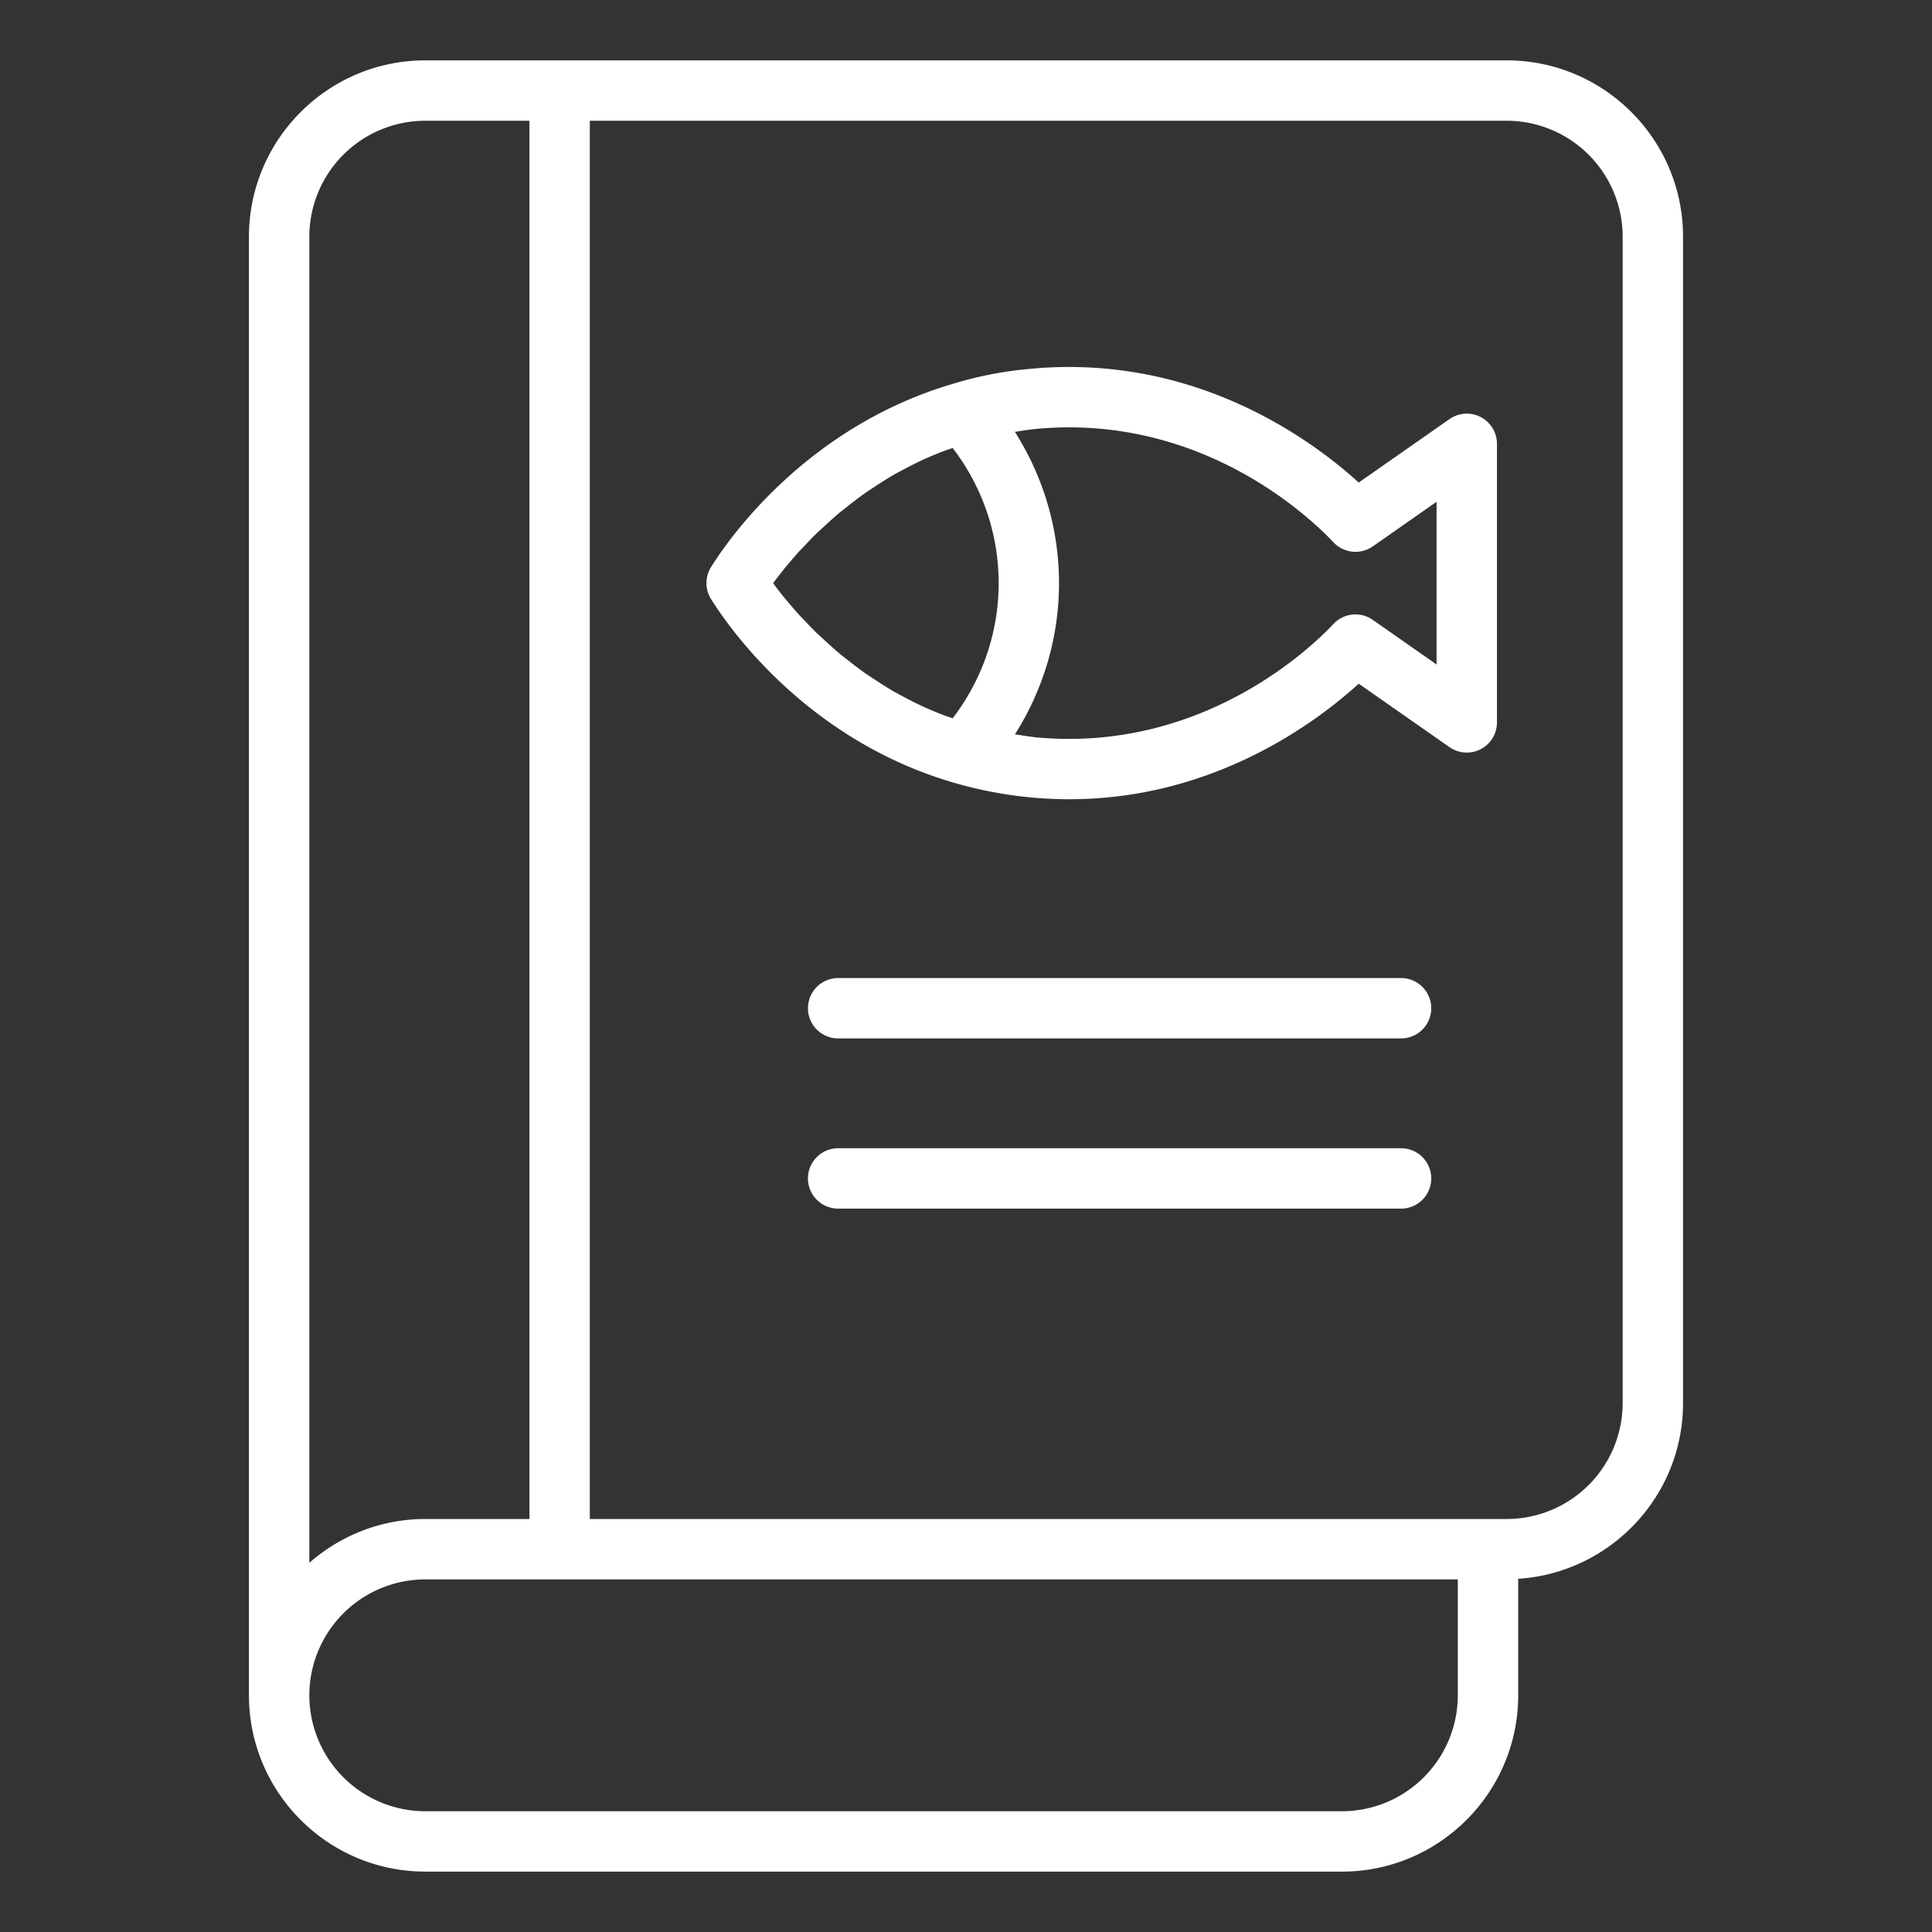
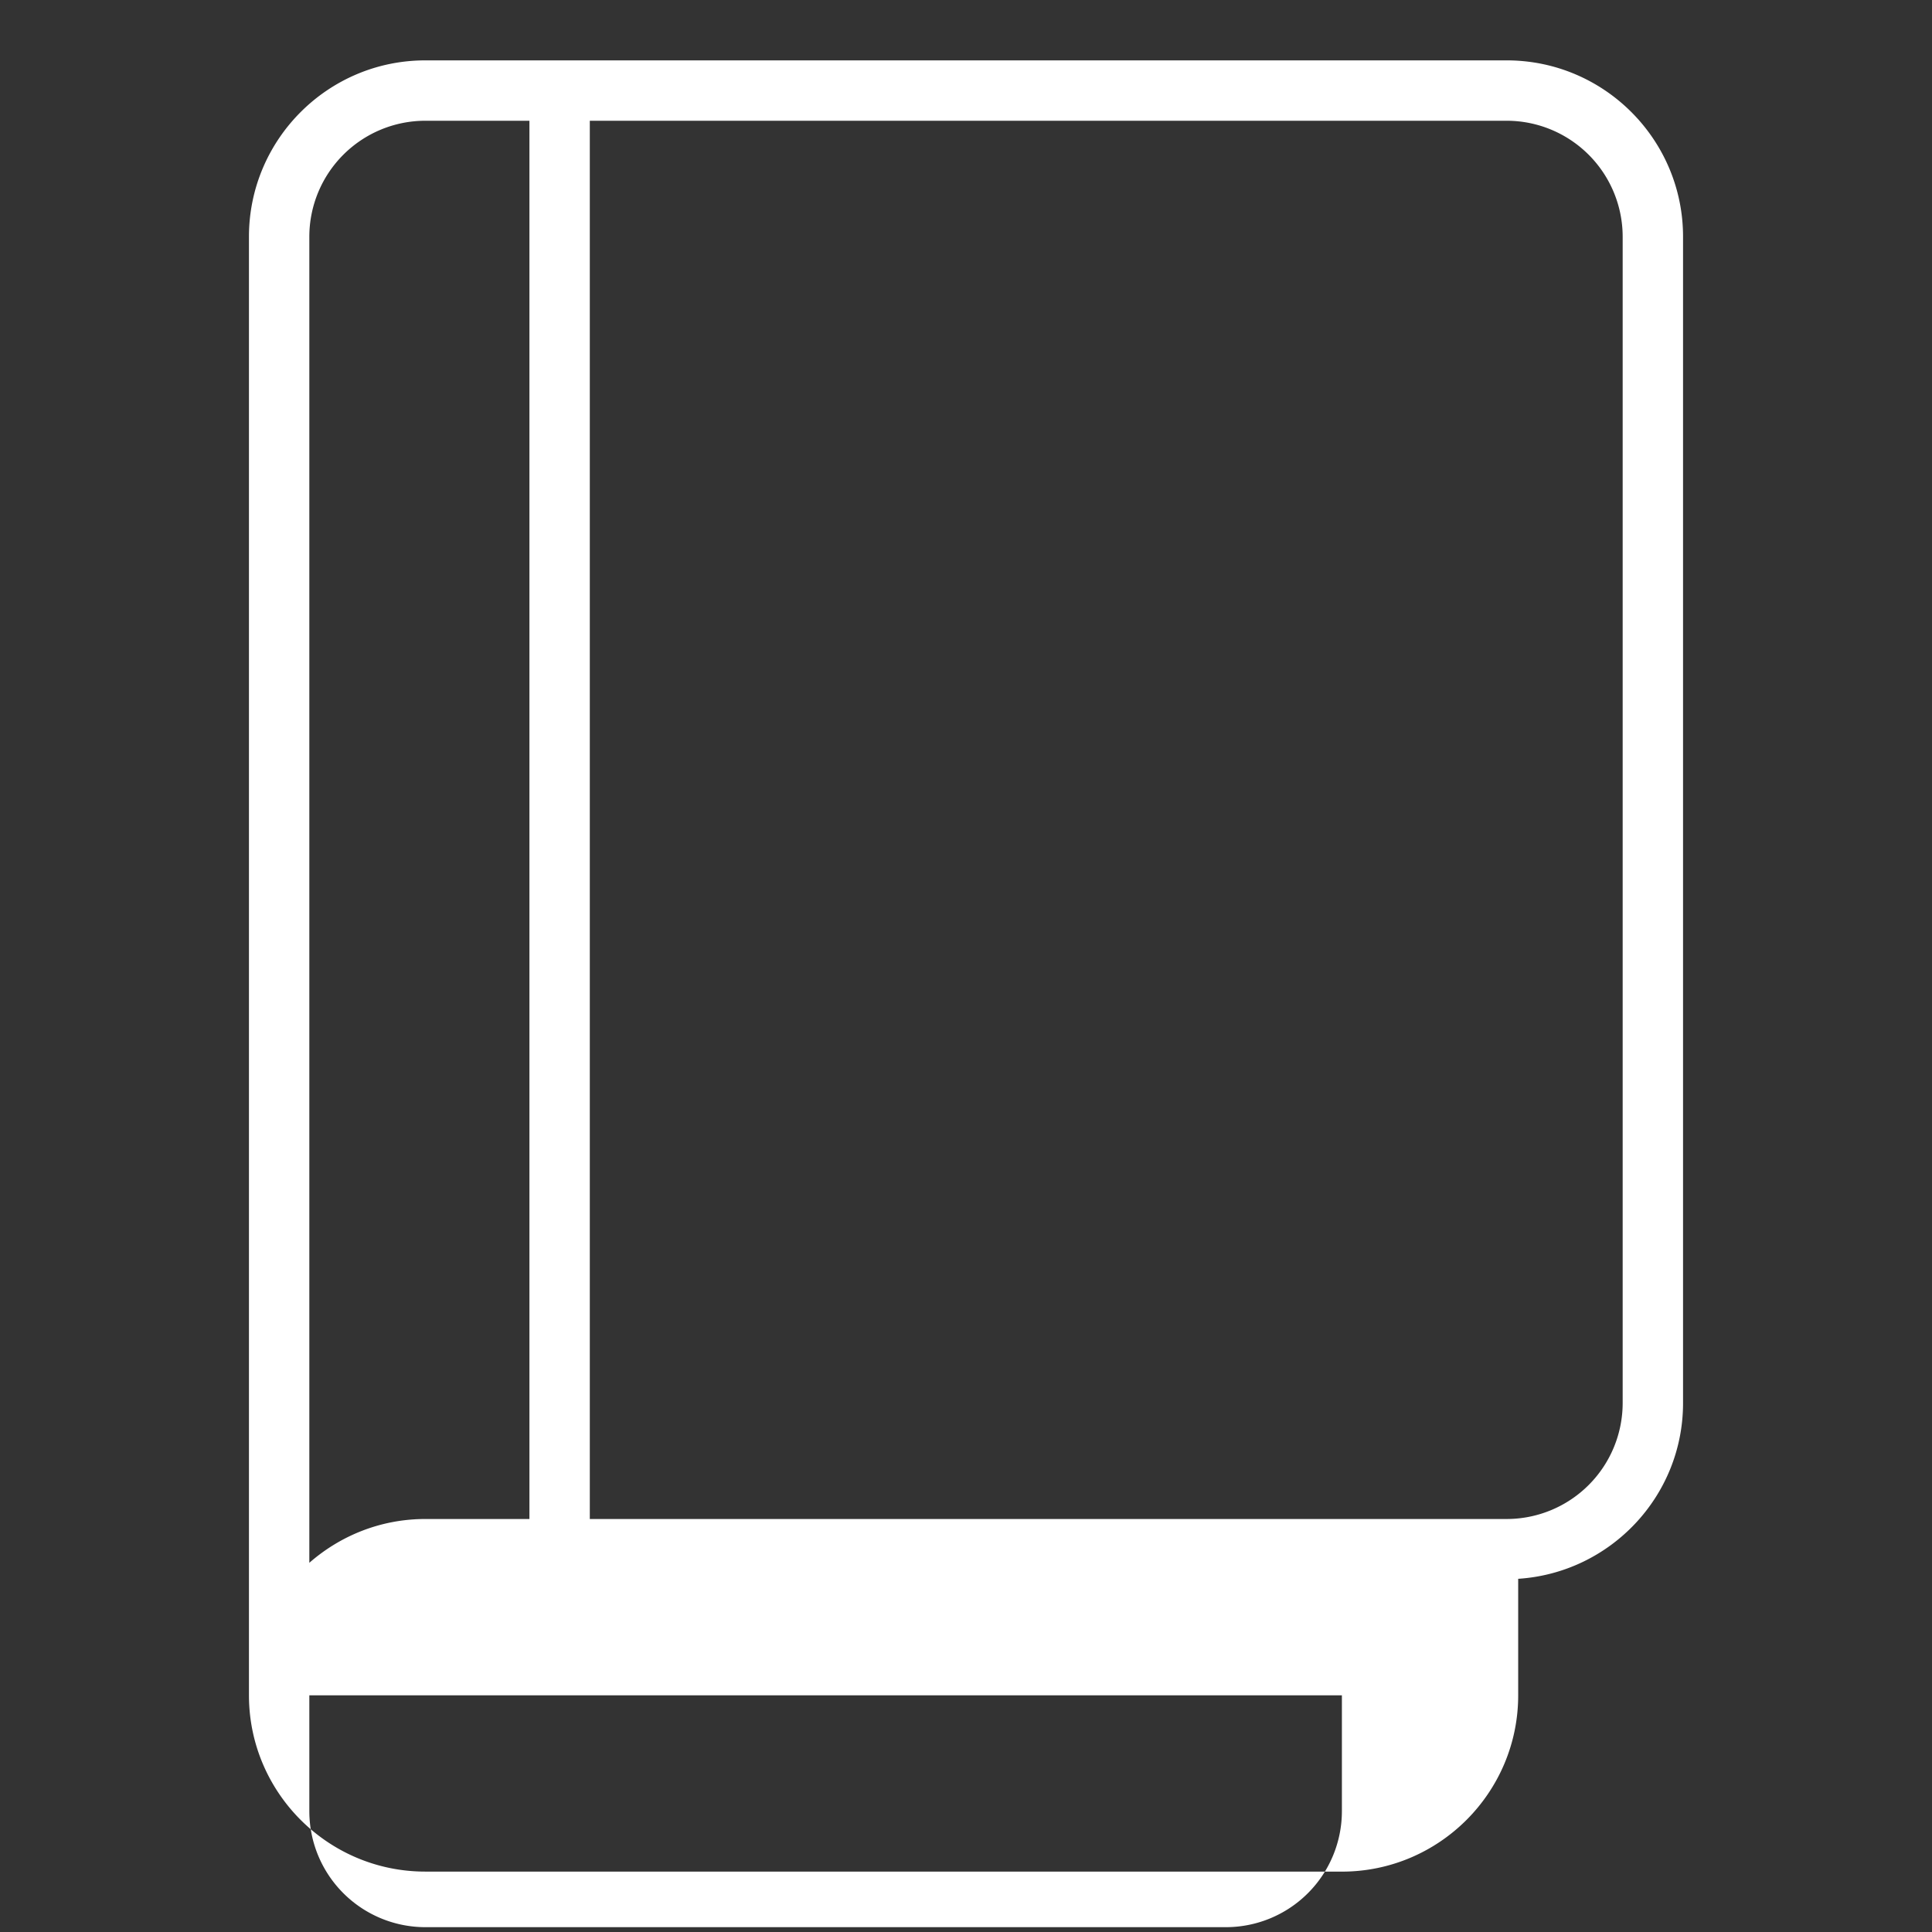
<svg xmlns="http://www.w3.org/2000/svg" version="1.1" width="512" height="512" x="0" y="0" viewBox="0 0 64 64" style="enable-background:new 0 0 512 512" xml:space="preserve">
  <rect x="0" y="0" width="64" height="64" fill="#333333" stroke="none" />
  <g>
-     <path d="M44.452 62c3.22 0 5.84-2.62 5.84-5.84V52.3c3.043-.197 5.461-2.728 5.461-5.821V7.84c0-3.22-2.62-5.84-5.84-5.84H14.087c-3.22 0-5.84 2.62-5.84 5.84v48.319c0 3.22 2.62 5.84 5.84 5.84h30.365zm9.301-54.16v38.639a3.845 3.845 0 0 1-3.84 3.84H19.538V4h30.375a3.845 3.845 0 0 1 3.84 3.84zM14.087 4h3.451v46.319h-3.451c-1.47 0-2.812.551-3.84 1.451V7.84A3.844 3.844 0 0 1 14.087 4zm-3.84 52.16a3.844 3.844 0 0 1 3.84-3.84h34.205v3.84a3.844 3.844 0 0 1-3.84 3.84H14.087a3.845 3.845 0 0 1-3.84-3.84z" fill="#ffffff" opacity="1" data-original="#000000" />
-     <path d="M23.551 19.841a12.726 12.726 0 0 0 .601.867c1.093 1.447 3.527 4.08 7.444 5.22a13.71 13.71 0 0 0 3.82.548c4.774 0 8.164-2.527 9.593-3.828l3.007 2.102a1 1 0 0 0 1.573-.82v-9.227a1 1 0 0 0-1.573-.82l-3.007 2.102c-1.544-1.405-5.377-4.242-10.77-3.777-.919.075-1.812.243-2.64.497-4.983 1.45-7.578 5.325-8.048 6.087a1 1 0 0 0 0 1.049zm10.854-5.64c5.5-.476 9.1 3.051 9.767 3.763.342.363.896.42 1.303.136l2.113-1.477v5.389l-2.113-1.478a1 1 0 0 0-1.303.136c-.667.712-4.268 4.237-9.763 3.763-.267-.024-.527-.068-.787-.109.946-1.492 1.459-3.22 1.459-5.007s-.514-3.518-1.462-5.011c.26-.04.518-.083.786-.105zm-8.434 4.648c.039-.048.089-.103.131-.153.109-.131.221-.264.351-.408.061-.067.135-.14.2-.21.128-.136.258-.273.404-.415.08-.078.171-.157.256-.236.15-.139.302-.278.468-.418.099-.083.208-.165.312-.248.172-.136.347-.272.534-.405.118-.084.245-.164.368-.246.193-.127.391-.253.599-.374.138-.08.284-.156.428-.232.212-.112.429-.219.656-.321.163-.073.331-.141.501-.208.123-.048.252-.09.379-.135.986 1.286 1.524 2.852 1.524 4.477s-.538 3.191-1.524 4.478c-.121-.043-.245-.083-.362-.129a10.635 10.635 0 0 1-1.141-.519c-.164-.086-.329-.172-.485-.263a12.054 12.054 0 0 1-.538-.336c-.143-.094-.288-.186-.422-.282a12.96 12.96 0 0 1-.483-.366c-.12-.095-.244-.189-.357-.284a14.14 14.14 0 0 1-.43-.384c-.096-.089-.199-.179-.289-.266a12.596 12.596 0 0 1-.383-.394c-.071-.075-.15-.154-.216-.226a11.515 11.515 0 0 1-.345-.401c-.043-.052-.095-.109-.135-.158a11.164 11.164 0 0 1-.36-.468c.1-.137.221-.296.361-.468zM46.412 32.399H27.765a1 1 0 1 0 0 2h18.647a1 1 0 1 0 0-2zM46.412 38.037H27.765a1 1 0 1 0 0 2h18.647a1 1 0 1 0 0-2z" fill="#ffffff" opacity="1" data-original="#000000" />
+     <path d="M44.452 62c3.22 0 5.84-2.62 5.84-5.84V52.3c3.043-.197 5.461-2.728 5.461-5.821V7.84c0-3.22-2.62-5.84-5.84-5.84H14.087c-3.22 0-5.84 2.62-5.84 5.84v48.319c0 3.22 2.62 5.84 5.84 5.84h30.365zm9.301-54.16v38.639a3.845 3.845 0 0 1-3.84 3.84H19.538V4h30.375a3.845 3.845 0 0 1 3.84 3.84zM14.087 4h3.451v46.319h-3.451c-1.47 0-2.812.551-3.84 1.451V7.84A3.844 3.844 0 0 1 14.087 4zm-3.84 52.16h34.205v3.84a3.844 3.844 0 0 1-3.84 3.84H14.087a3.845 3.845 0 0 1-3.84-3.84z" fill="#ffffff" opacity="1" data-original="#000000" />
  </g>
</svg>